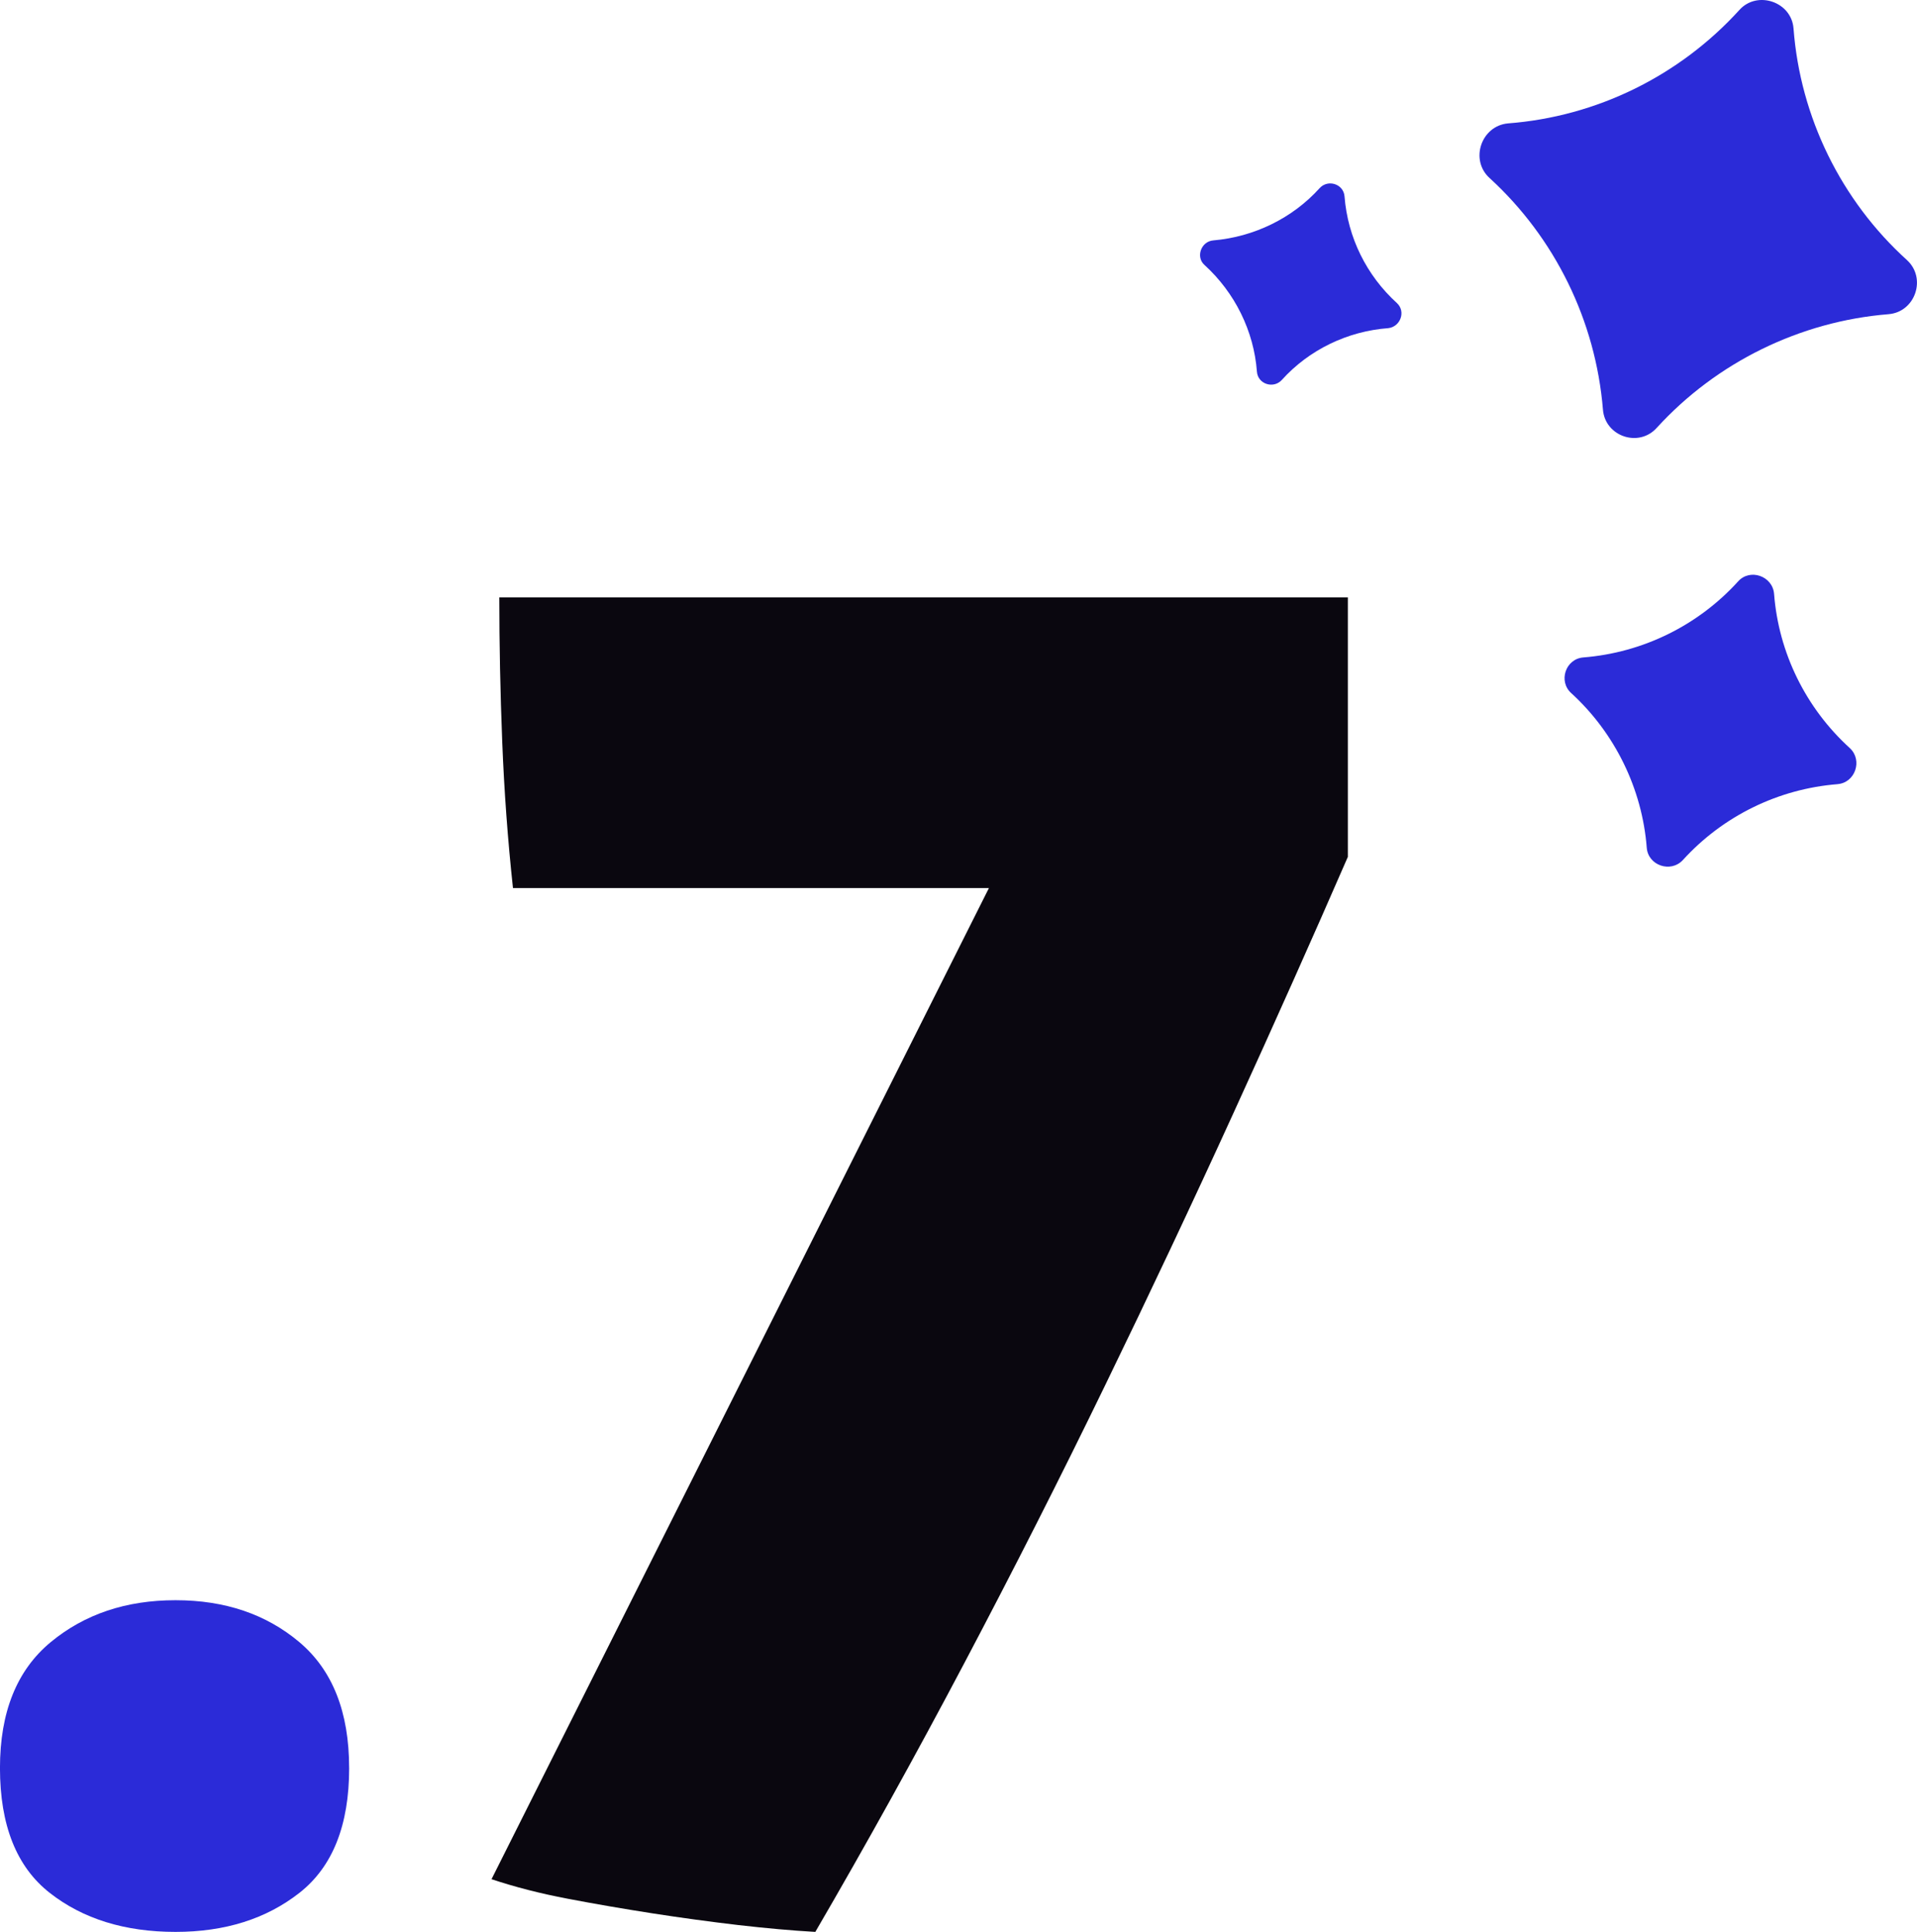
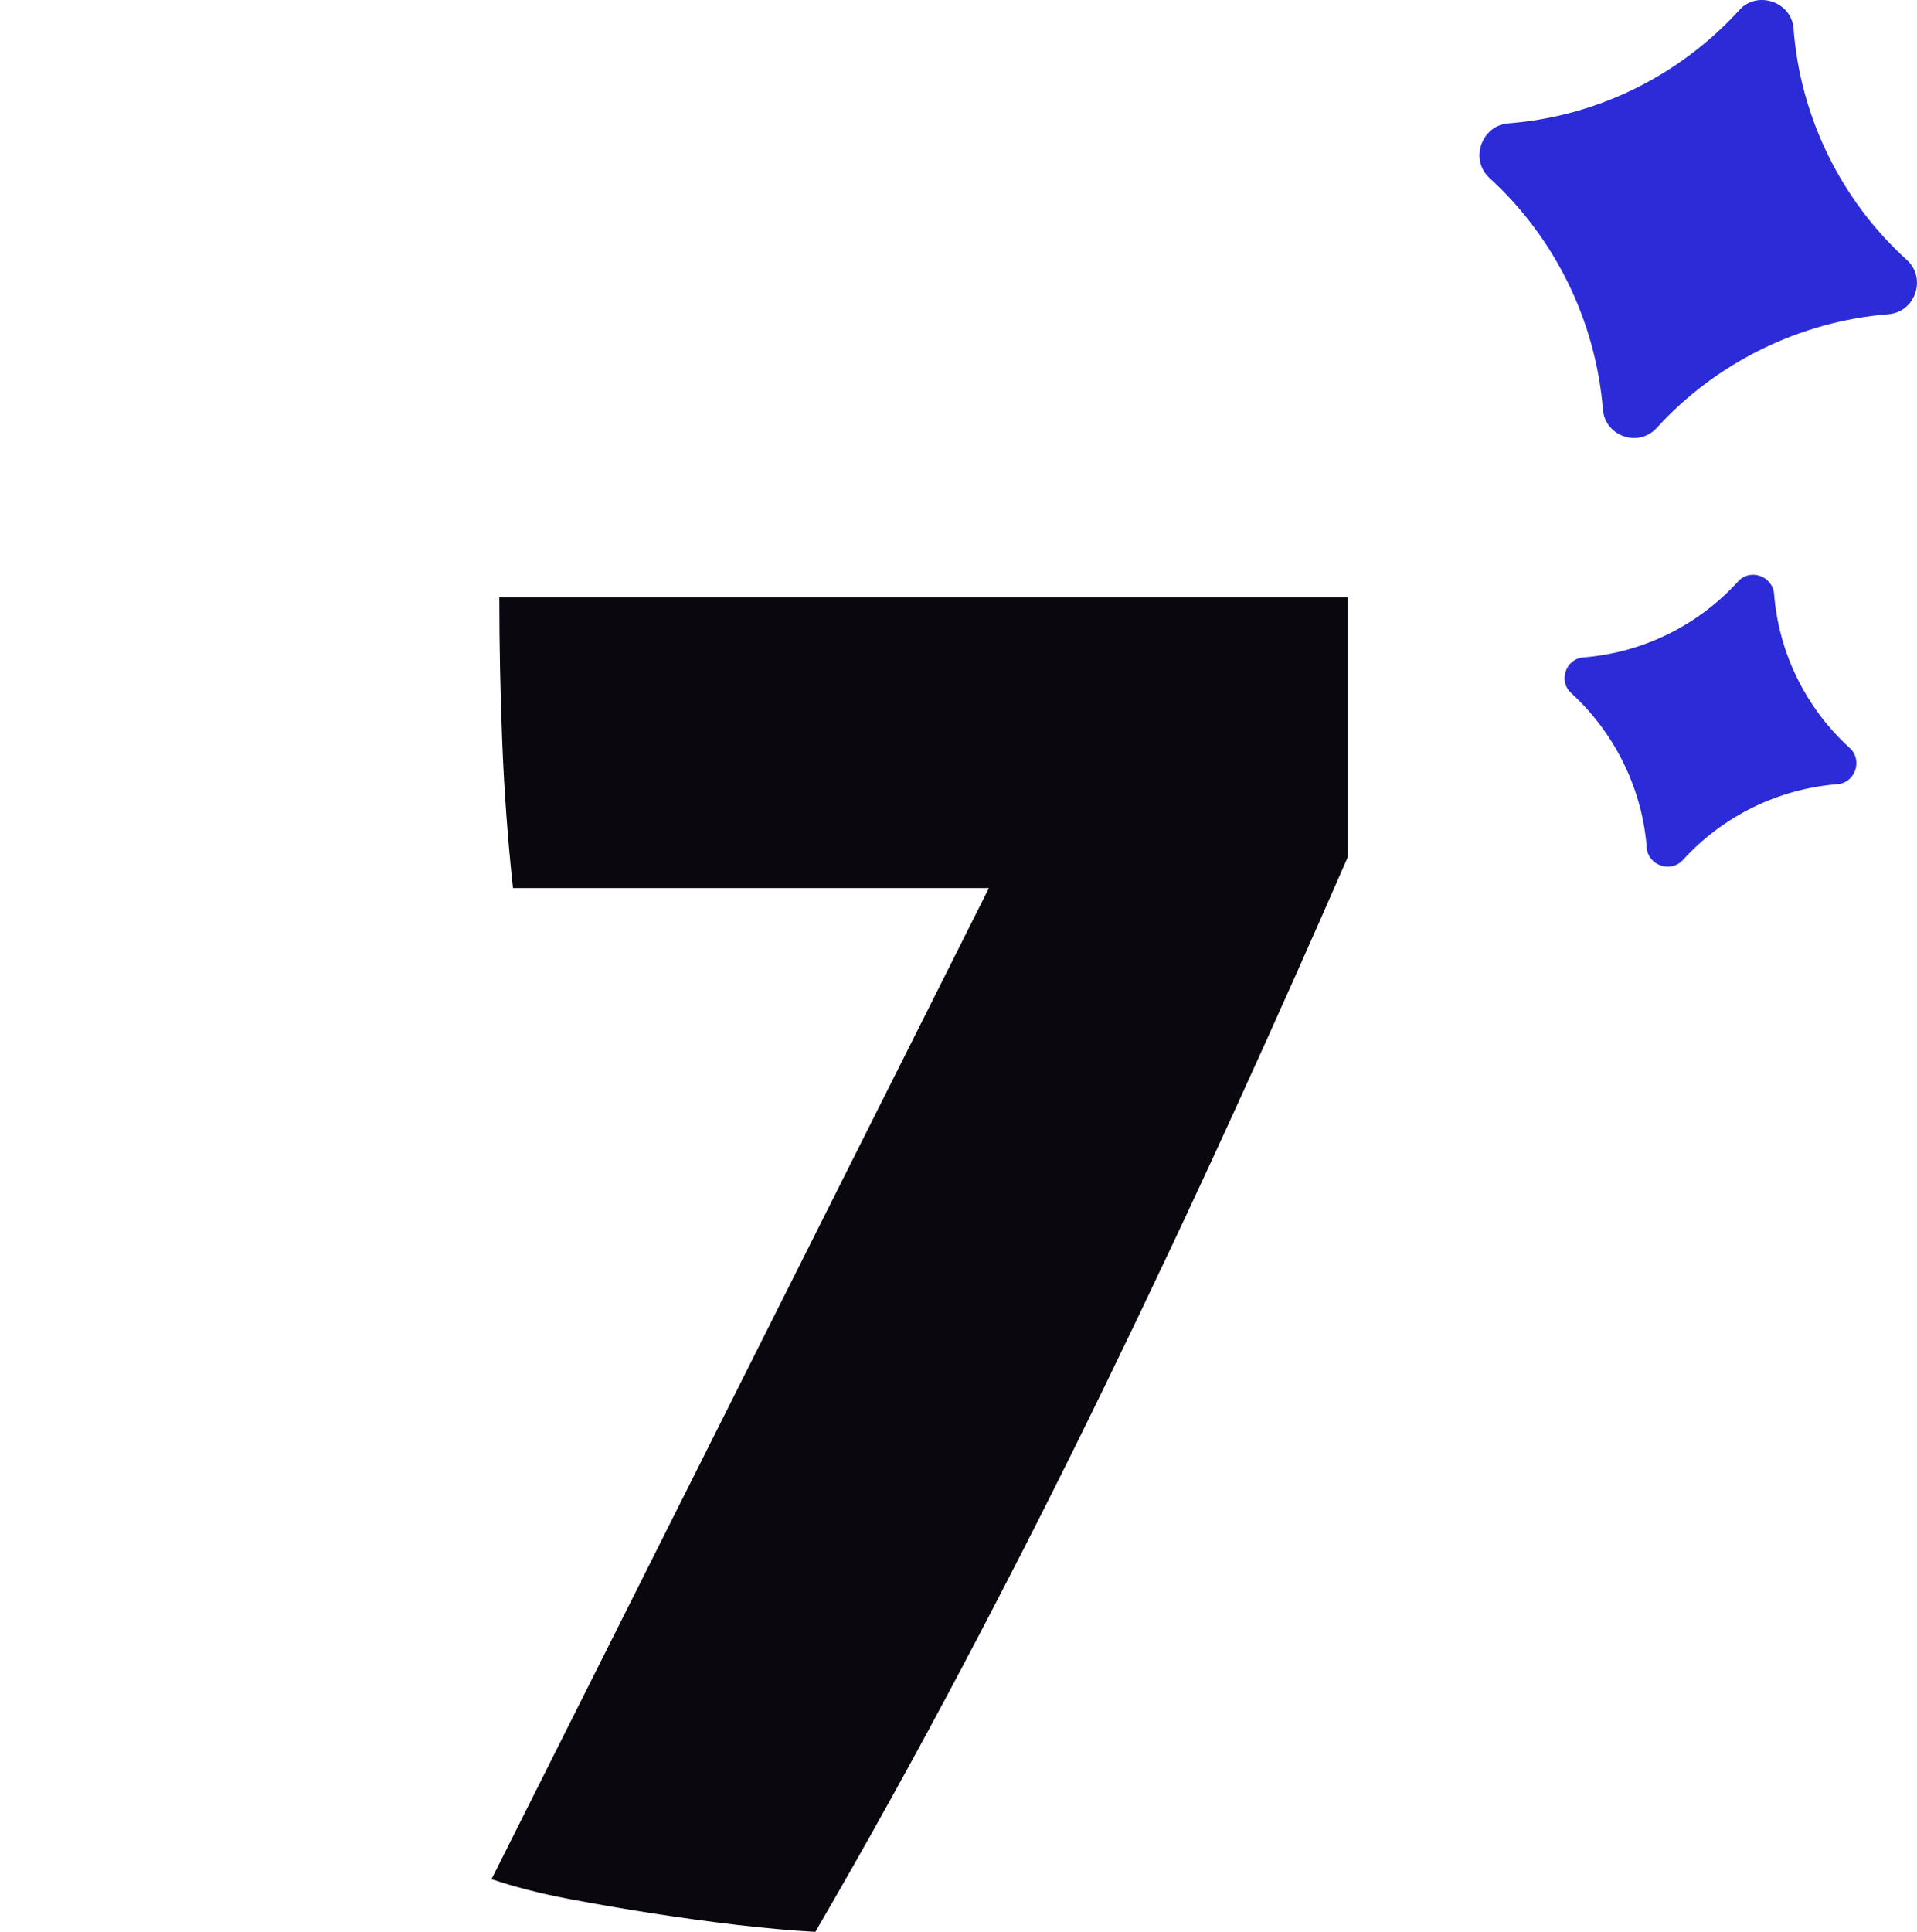
<svg xmlns="http://www.w3.org/2000/svg" id="b" data-name="Calque 2" width="75.672" height="76.243" viewBox="0 0 75.672 76.243">
  <g id="c" data-name="Calque 1">
    <g>
-       <path d="M13.783,69.774c0,2.26-.654,3.902-1.964,4.929-1.309,1.026-2.939,1.54-4.889,1.54-2.002,0-3.658-.514-4.967-1.54s-1.964-2.669-1.964-4.929c0-2.206.667-3.861,2.002-4.966,1.334-1.104,2.976-1.655,4.928-1.655s3.58.552,4.889,1.655c1.309,1.104,1.964,2.76,1.964,4.966Z" fill="#2b2bd8" />
      <path d="M53.206,33.815c-1.386,3.184-2.887,6.546-4.505,10.088-1.617,3.542-3.311,7.136-5.082,10.779-1.771,3.646-3.619,7.29-5.544,10.935-1.925,3.646-3.888,7.188-5.891,10.626-.924-.052-1.938-.143-3.042-.27-1.104-.129-2.233-.283-3.388-.462-1.155-.18-2.271-.372-3.349-.578-1.078-.204-2.079-.462-3.003-.77l19.635-39.116h-18.788c-.206-1.898-.347-3.823-.424-5.775-.077-1.95-.115-3.85-.115-5.697h33.495v10.24Z" fill="#0a070f" />
    </g>
    <g>
      <path d="M74.546,12.4c-3.493.282-6.785,1.898-9.143,4.48-.714.801-2.046.34-2.128-.715-.289-3.511-1.898-6.785-4.48-9.143-.783-.72-.322-2.053.726-2.152,3.5-.265,6.774-1.873,9.143-4.48.703-.777,2.053-.322,2.134.733.265,3.5,1.88,6.791,4.48,9.143.783.72.322,2.053-.733,2.134Z" fill="#2b2bd8" />
-       <path d="M54.798,12.951c-1.604.12-3.126.852-4.2,2.045-.331.361-.946.162-.982-.327-.12-1.604-.87-3.12-2.069-4.211-.355-.313-.138-.934.351-.971,1.597-.137,3.119-.87,4.194-2.063.331-.361.946-.162.982.327.126,1.622.87,3.12,2.069,4.211.361.331.138.935-.345.989Z" fill="#2b2bd8" />
      <path d="M72.532,30.948c-2.343.187-4.525,1.259-6.105,2.997-.477.514-1.369.215-1.423-.489-.18-2.325-1.259-4.526-2.973-6.094-.532-.47-.233-1.362.471-1.416,2.343-.187,4.525-1.259,6.105-2.997.47-.532,1.368-.215,1.423.489.18,2.325,1.253,4.508,2.991,6.087.514.476.215,1.368-.489,1.422Z" fill="#2b2bd8" />
    </g>
  </g>
</svg>